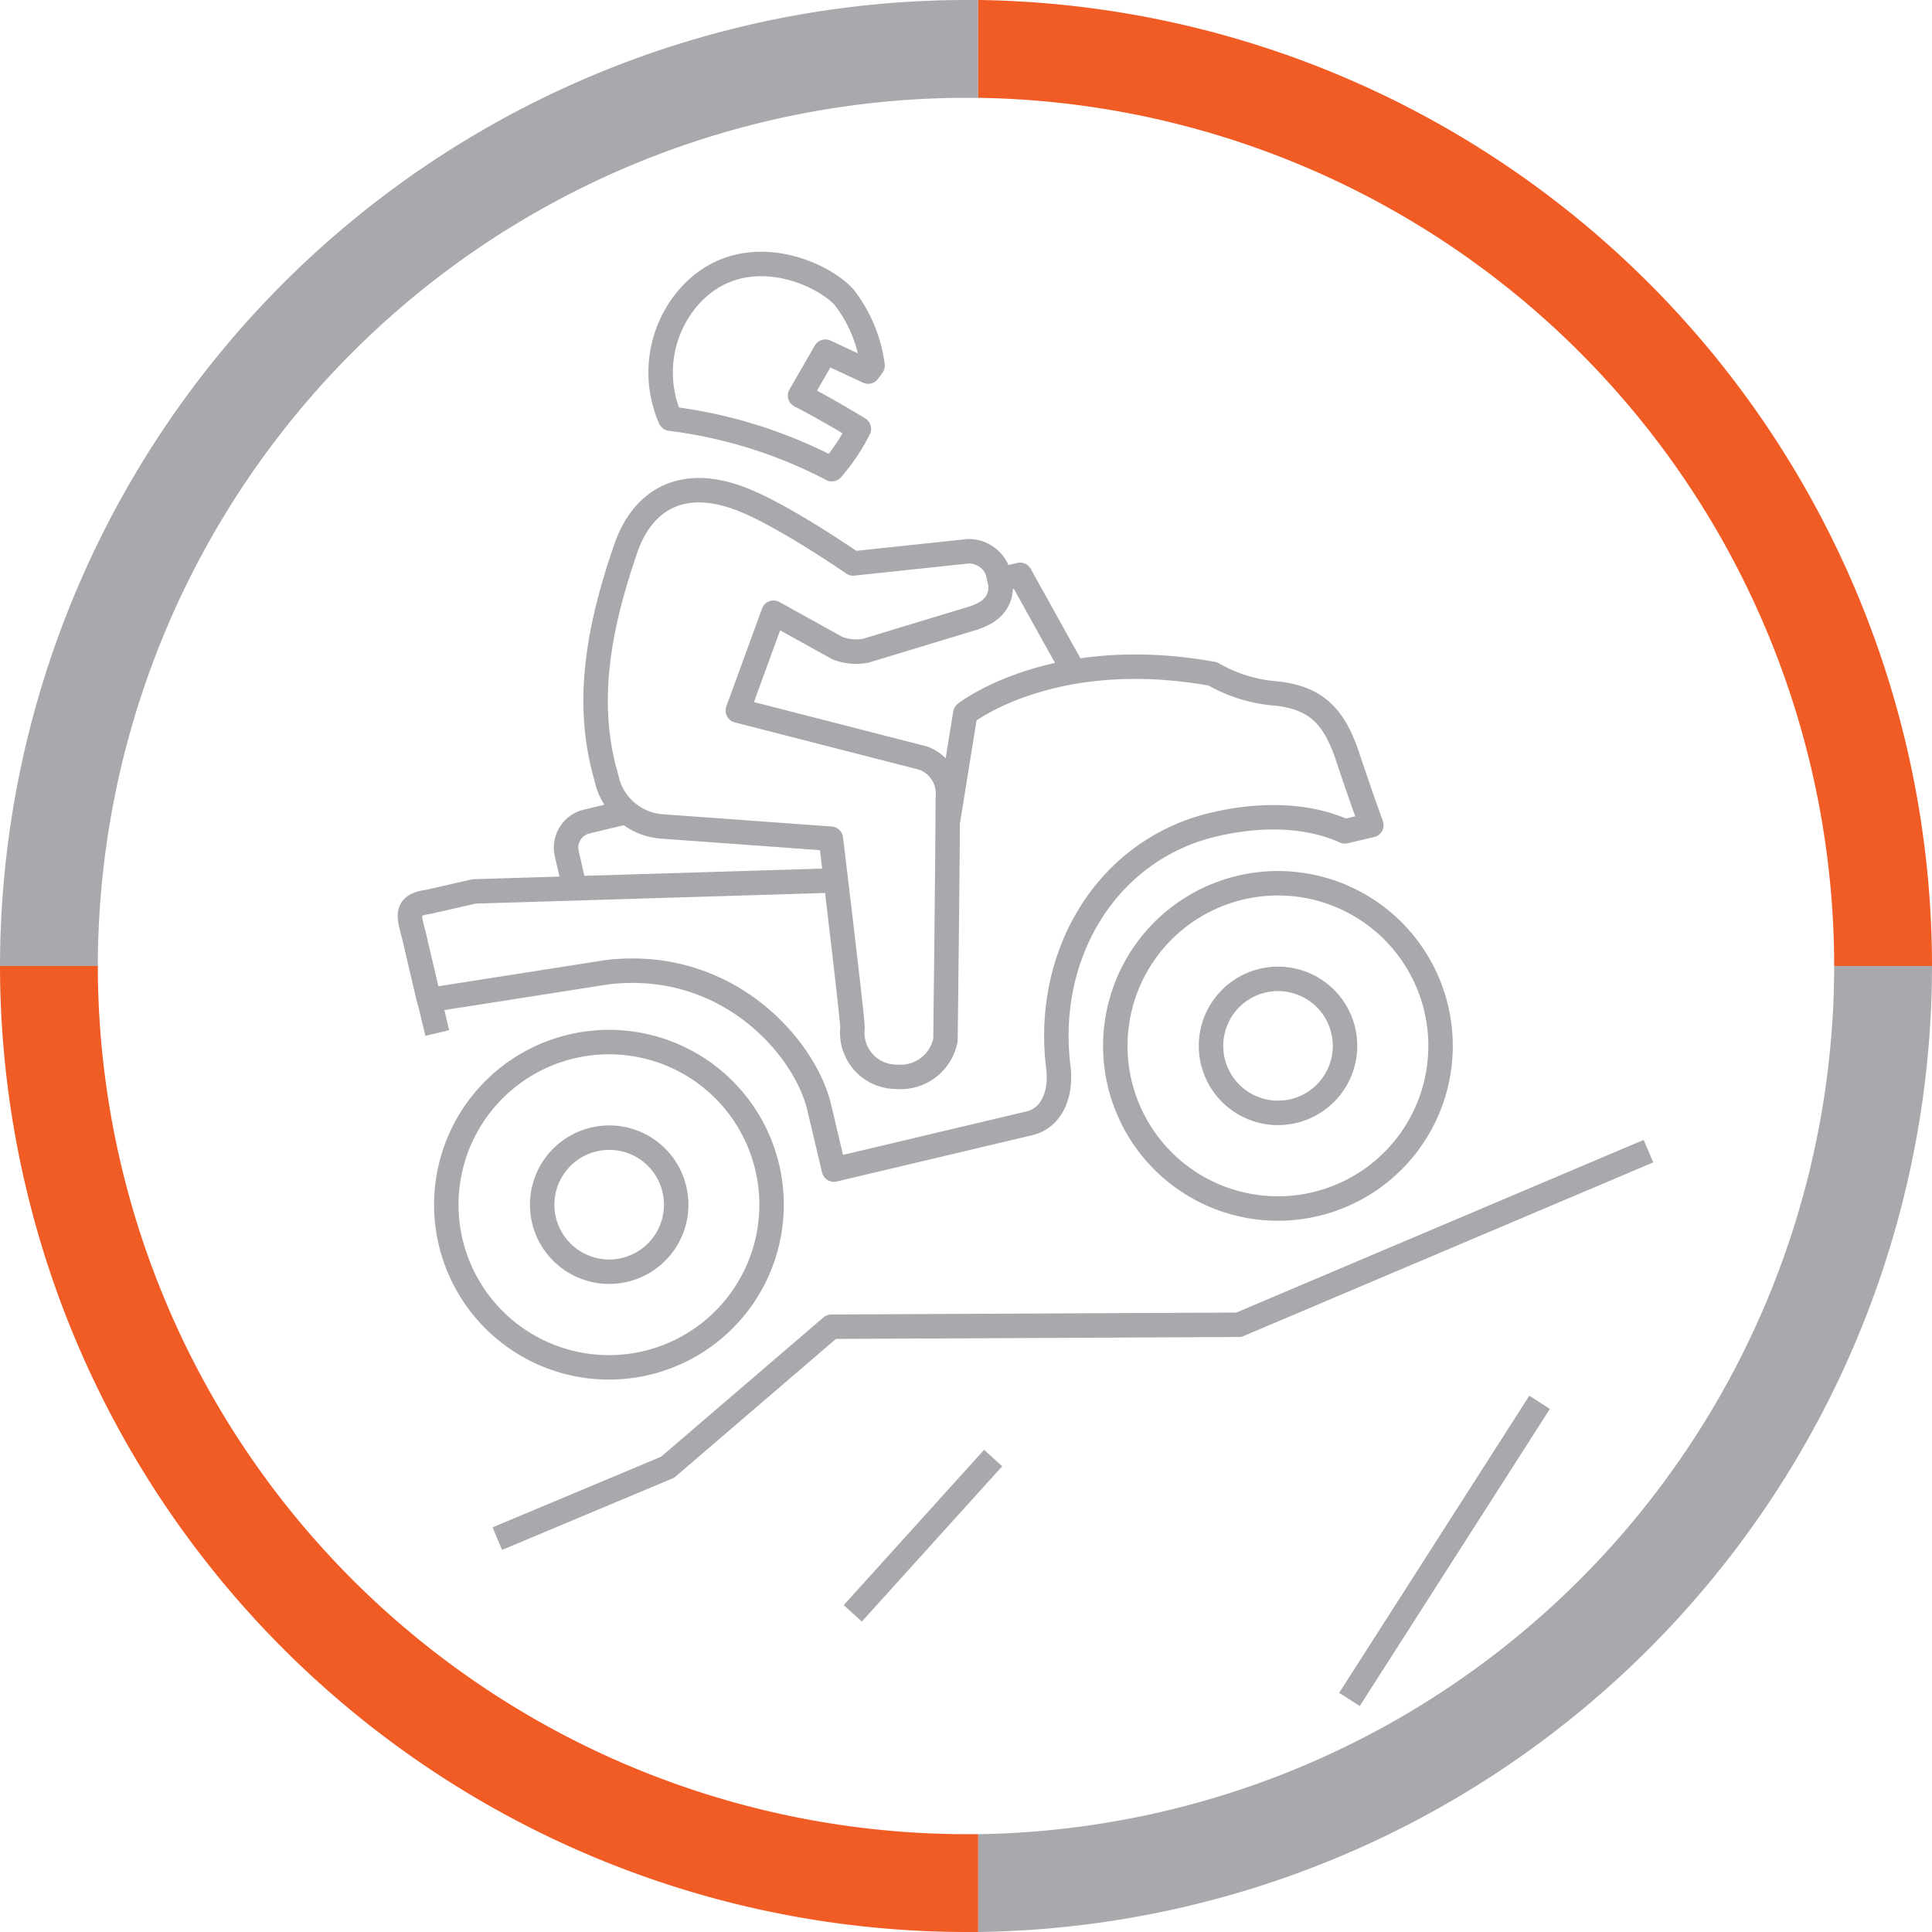
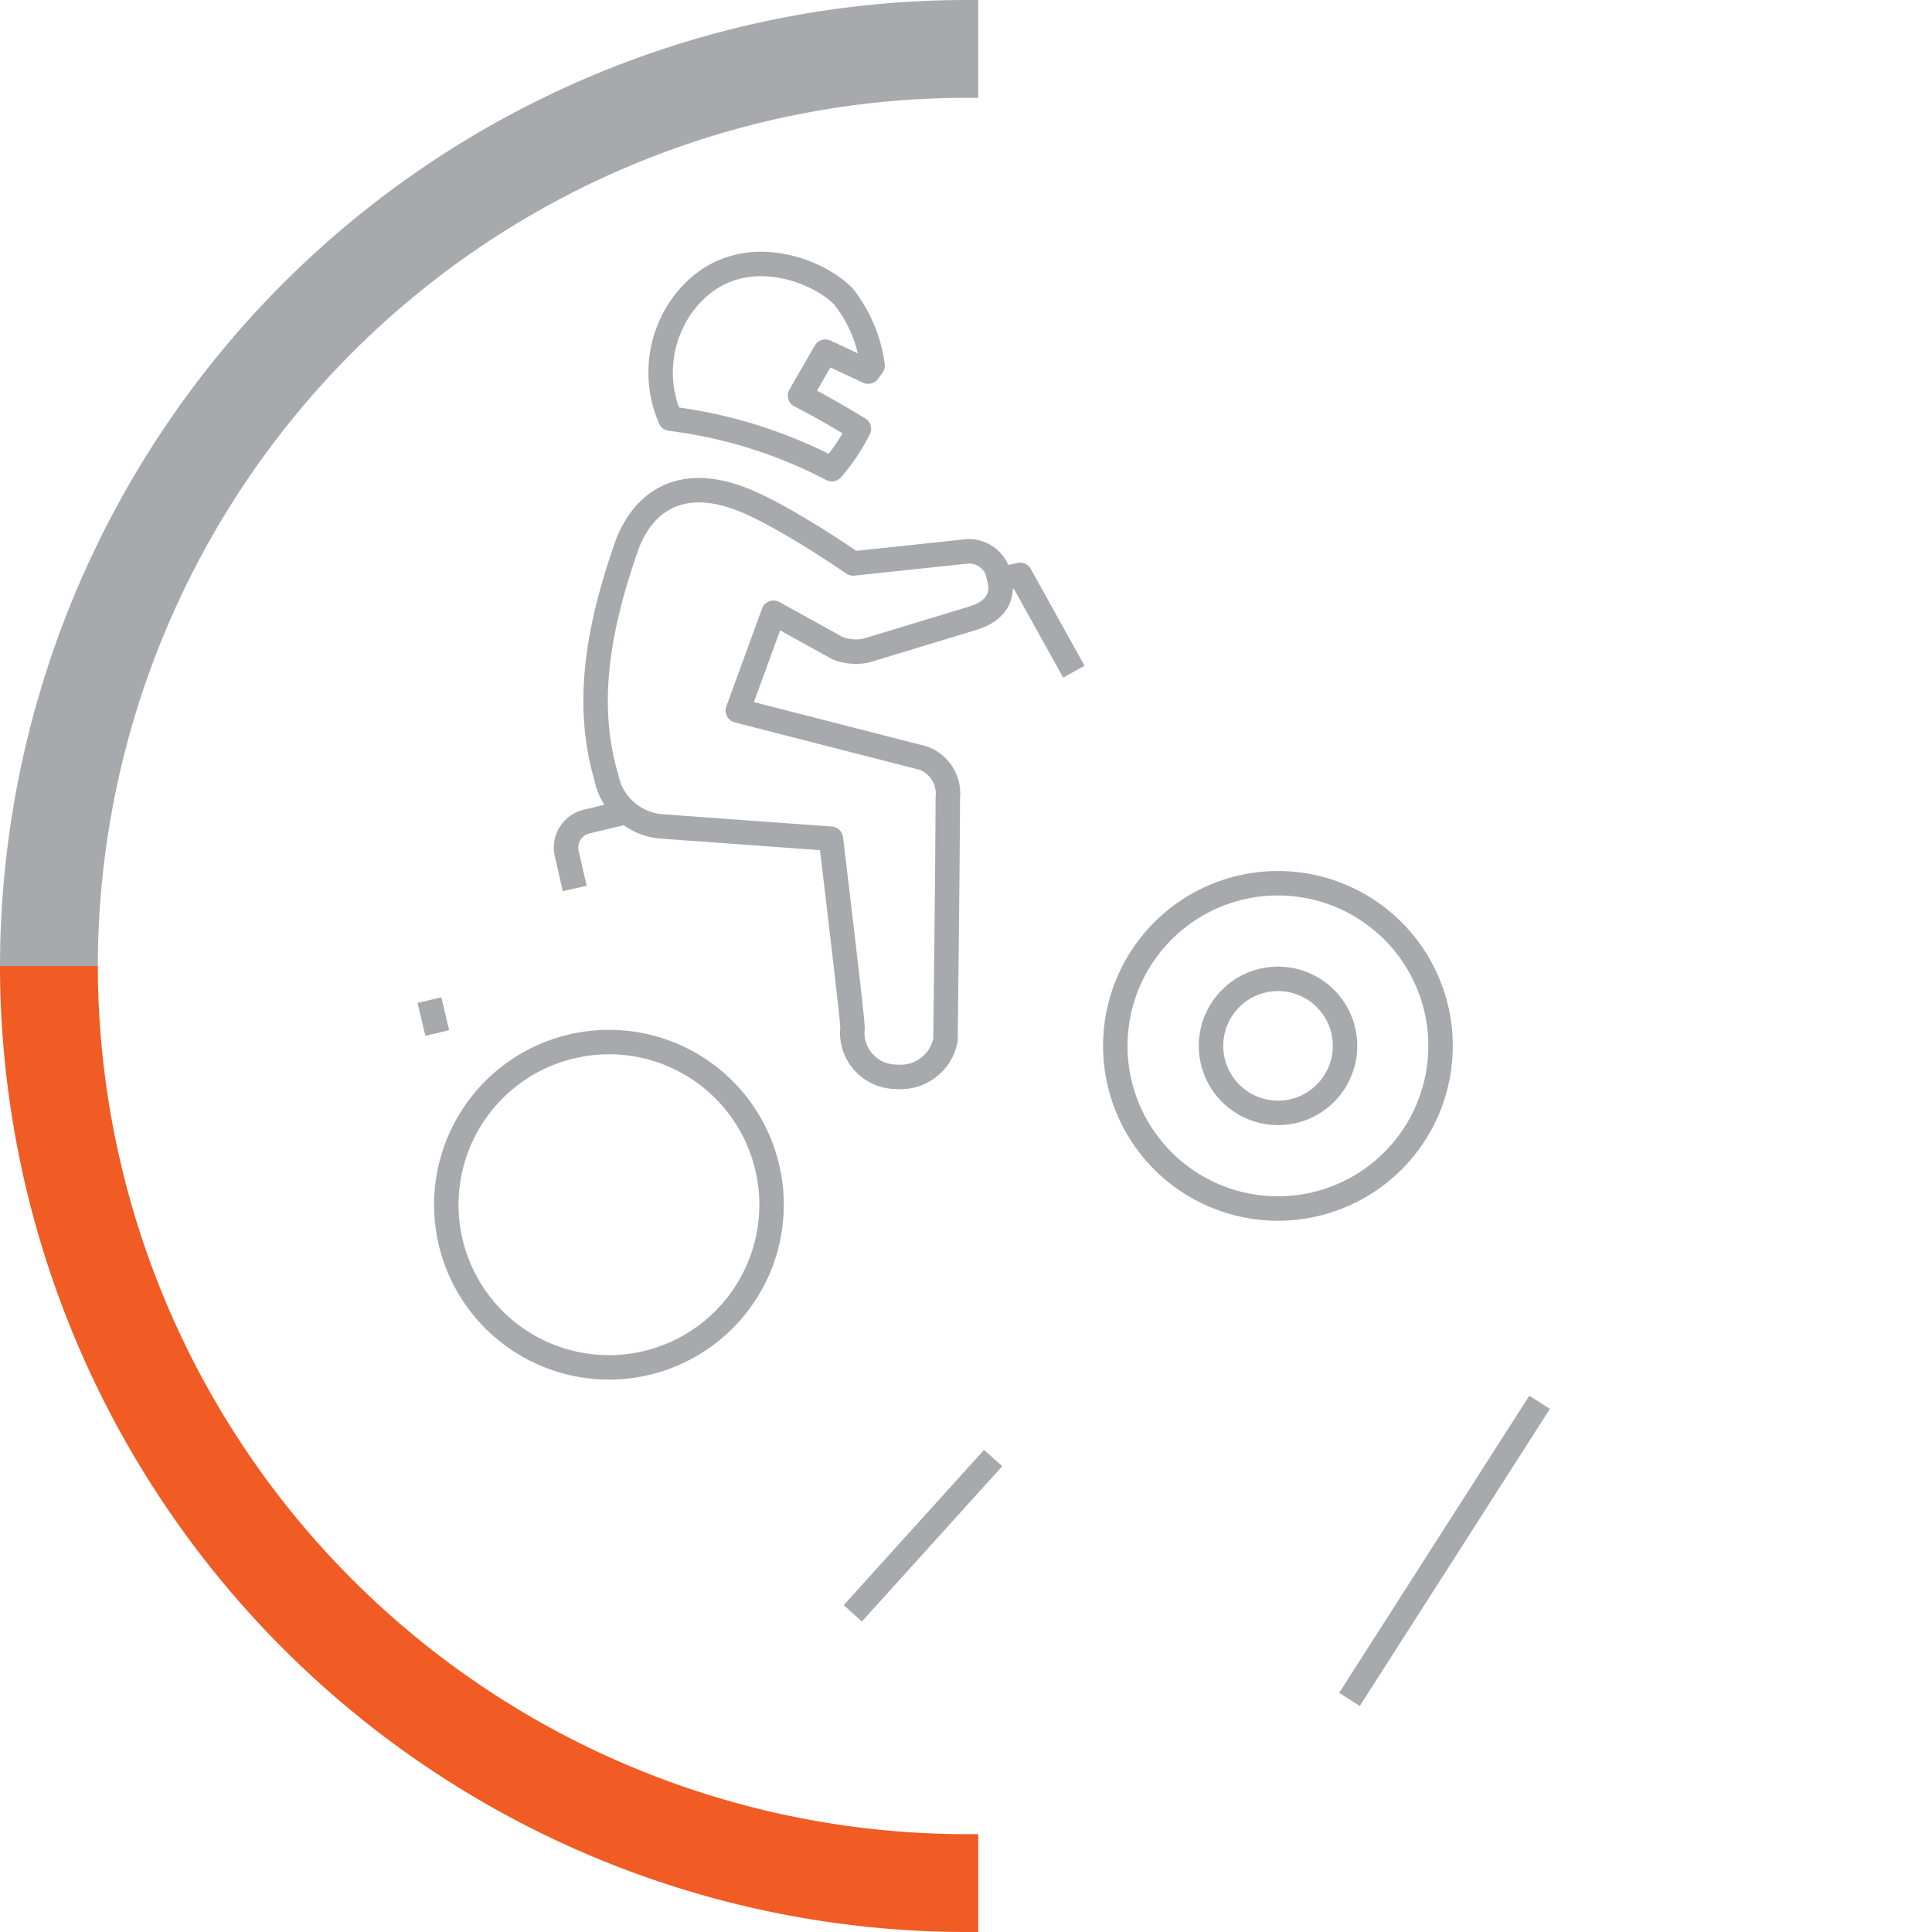
<svg xmlns="http://www.w3.org/2000/svg" viewBox="0 0 158 158">
  <defs>
    <style>.cls-1{fill:#f15b24;}.cls-2{fill:#a8a9ac;}.cls-3{fill:none;stroke:#a8a9ac;stroke-linejoin:round;stroke-width:2px;}</style>
  </defs>
  <title>picto_essai</title>
  <g id="Calque_2" data-name="Calque 2">
    <g id="Calque_4" data-name="Calque 4">
      <path class="cls-1" d="M79,150A71.08,71.08,0,0,1,8,79H0a79.09,79.09,0,0,0,79,79c.34,0,.67,0,1,0v-8C79.67,150,79.34,150,79,150Z" />
      <path class="cls-2" d="M79,8c.34,0,.67,0,1,0V0c-.33,0-.66,0-1,0A79.09,79.09,0,0,0,0,79H8A71.08,71.08,0,0,1,79,8Z" />
-       <path class="cls-2" d="M158,79h-8a71.06,71.06,0,0,1-70,71v8A79.07,79.07,0,0,0,158,79Z" />
-       <path class="cls-1" d="M150,79h8A79.07,79.07,0,0,0,80,0V8A71.06,71.06,0,0,1,150,79Z" />
-       <polyline class="cls-3" points="134.81 94.14 101.31 108.34 67.99 108.5 54.6 119.99 40.67 125.83" />
      <polyline class="cls-3" points="80.77 47.64 83.42 47.01 87.82 54.93" />
      <path class="cls-3" d="M50.84,66.5,48,67.18a2.19,2.19,0,0,0-1.65,2.63L47,72.66" />
      <path class="cls-3" d="M46.74,85.58a13.3,13.3,0,1,0,16,9.87A13.29,13.29,0,0,0,46.74,85.58Z" />
-       <path class="cls-3" d="M48.55,93.19a5.48,5.48,0,1,0,6.6,4.06A5.47,5.47,0,0,0,48.55,93.19Z" />
      <path class="cls-3" d="M101.45,72.59a13.3,13.3,0,1,0,16,9.87A13.3,13.3,0,0,0,101.45,72.59Z" />
      <path class="cls-3" d="M103.25,80.2a5.48,5.48,0,1,0,6.6,4.07A5.48,5.48,0,0,0,103.25,80.2Z" />
      <line class="cls-3" x1="35.12" y1="81.79" x2="35.76" y2="84.48" />
      <path class="cls-3" d="M60.68,40.83c3.48,1.36,9.09,5.25,9.09,5.25l9.43-1a2.55,2.55,0,0,1,2.54,2.19c.57,2.52-1.71,3.14-2.38,3.35l-8.54,2.59A4.11,4.11,0,0,1,68.48,53l-5.22-2.89-2.92,8L75.51,62a3.1,3.1,0,0,1,2,3.28c0,4.23-.19,19.78-.19,19.78a3.74,3.74,0,0,1-4,3,3.6,3.6,0,0,1-3.6-4c0-.83-1.77-15.47-1.77-15.47l-13.77-1a5,5,0,0,1-4.59-4c-1.78-6.06-.68-12.26,1.68-19C52.59,41.06,55.63,38.86,60.68,40.83Z" />
      <path class="cls-3" d="M67.5,28.76,71,30.39l.36-.49A11.58,11.58,0,0,0,69,24.27C66.85,22,60.16,19.4,56,24.69a9.42,9.42,0,0,0-1.18,9.55,38.79,38.79,0,0,1,13.21,4.13,16.11,16.11,0,0,0,2.21-3.3s-2.79-1.7-4.81-2.72Z" />
-       <path class="cls-3" d="M68.42,72l-29.64.9L35,73.76c-2.17.28-1.42,1.42-1,3.38l1.09,4.65,14.54-2.28C59.47,78.33,65.84,85.65,67,90.58l1.2,5.07,16-3.79c1.81-.43,2.63-2.4,2.35-4.59-1.15-9.26,4-17.77,12.68-19.83,3.64-.87,7.59-.89,10.75.55l2.17-.51s-.93-2.54-1.93-5.57c-1.12-3.36-2.62-4.93-6.12-5.22a12.2,12.2,0,0,1-4.92-1.58C86,52.73,78.94,58.35,78.94,58.35l-1.41,8.76" />
      <line class="cls-3" x1="69.74" y1="131.94" x2="81.22" y2="119.24" />
      <line class="cls-3" x1="110.36" y1="138.98" x2="125.91" y2="114.68" />
    </g>
  </g>
</svg>